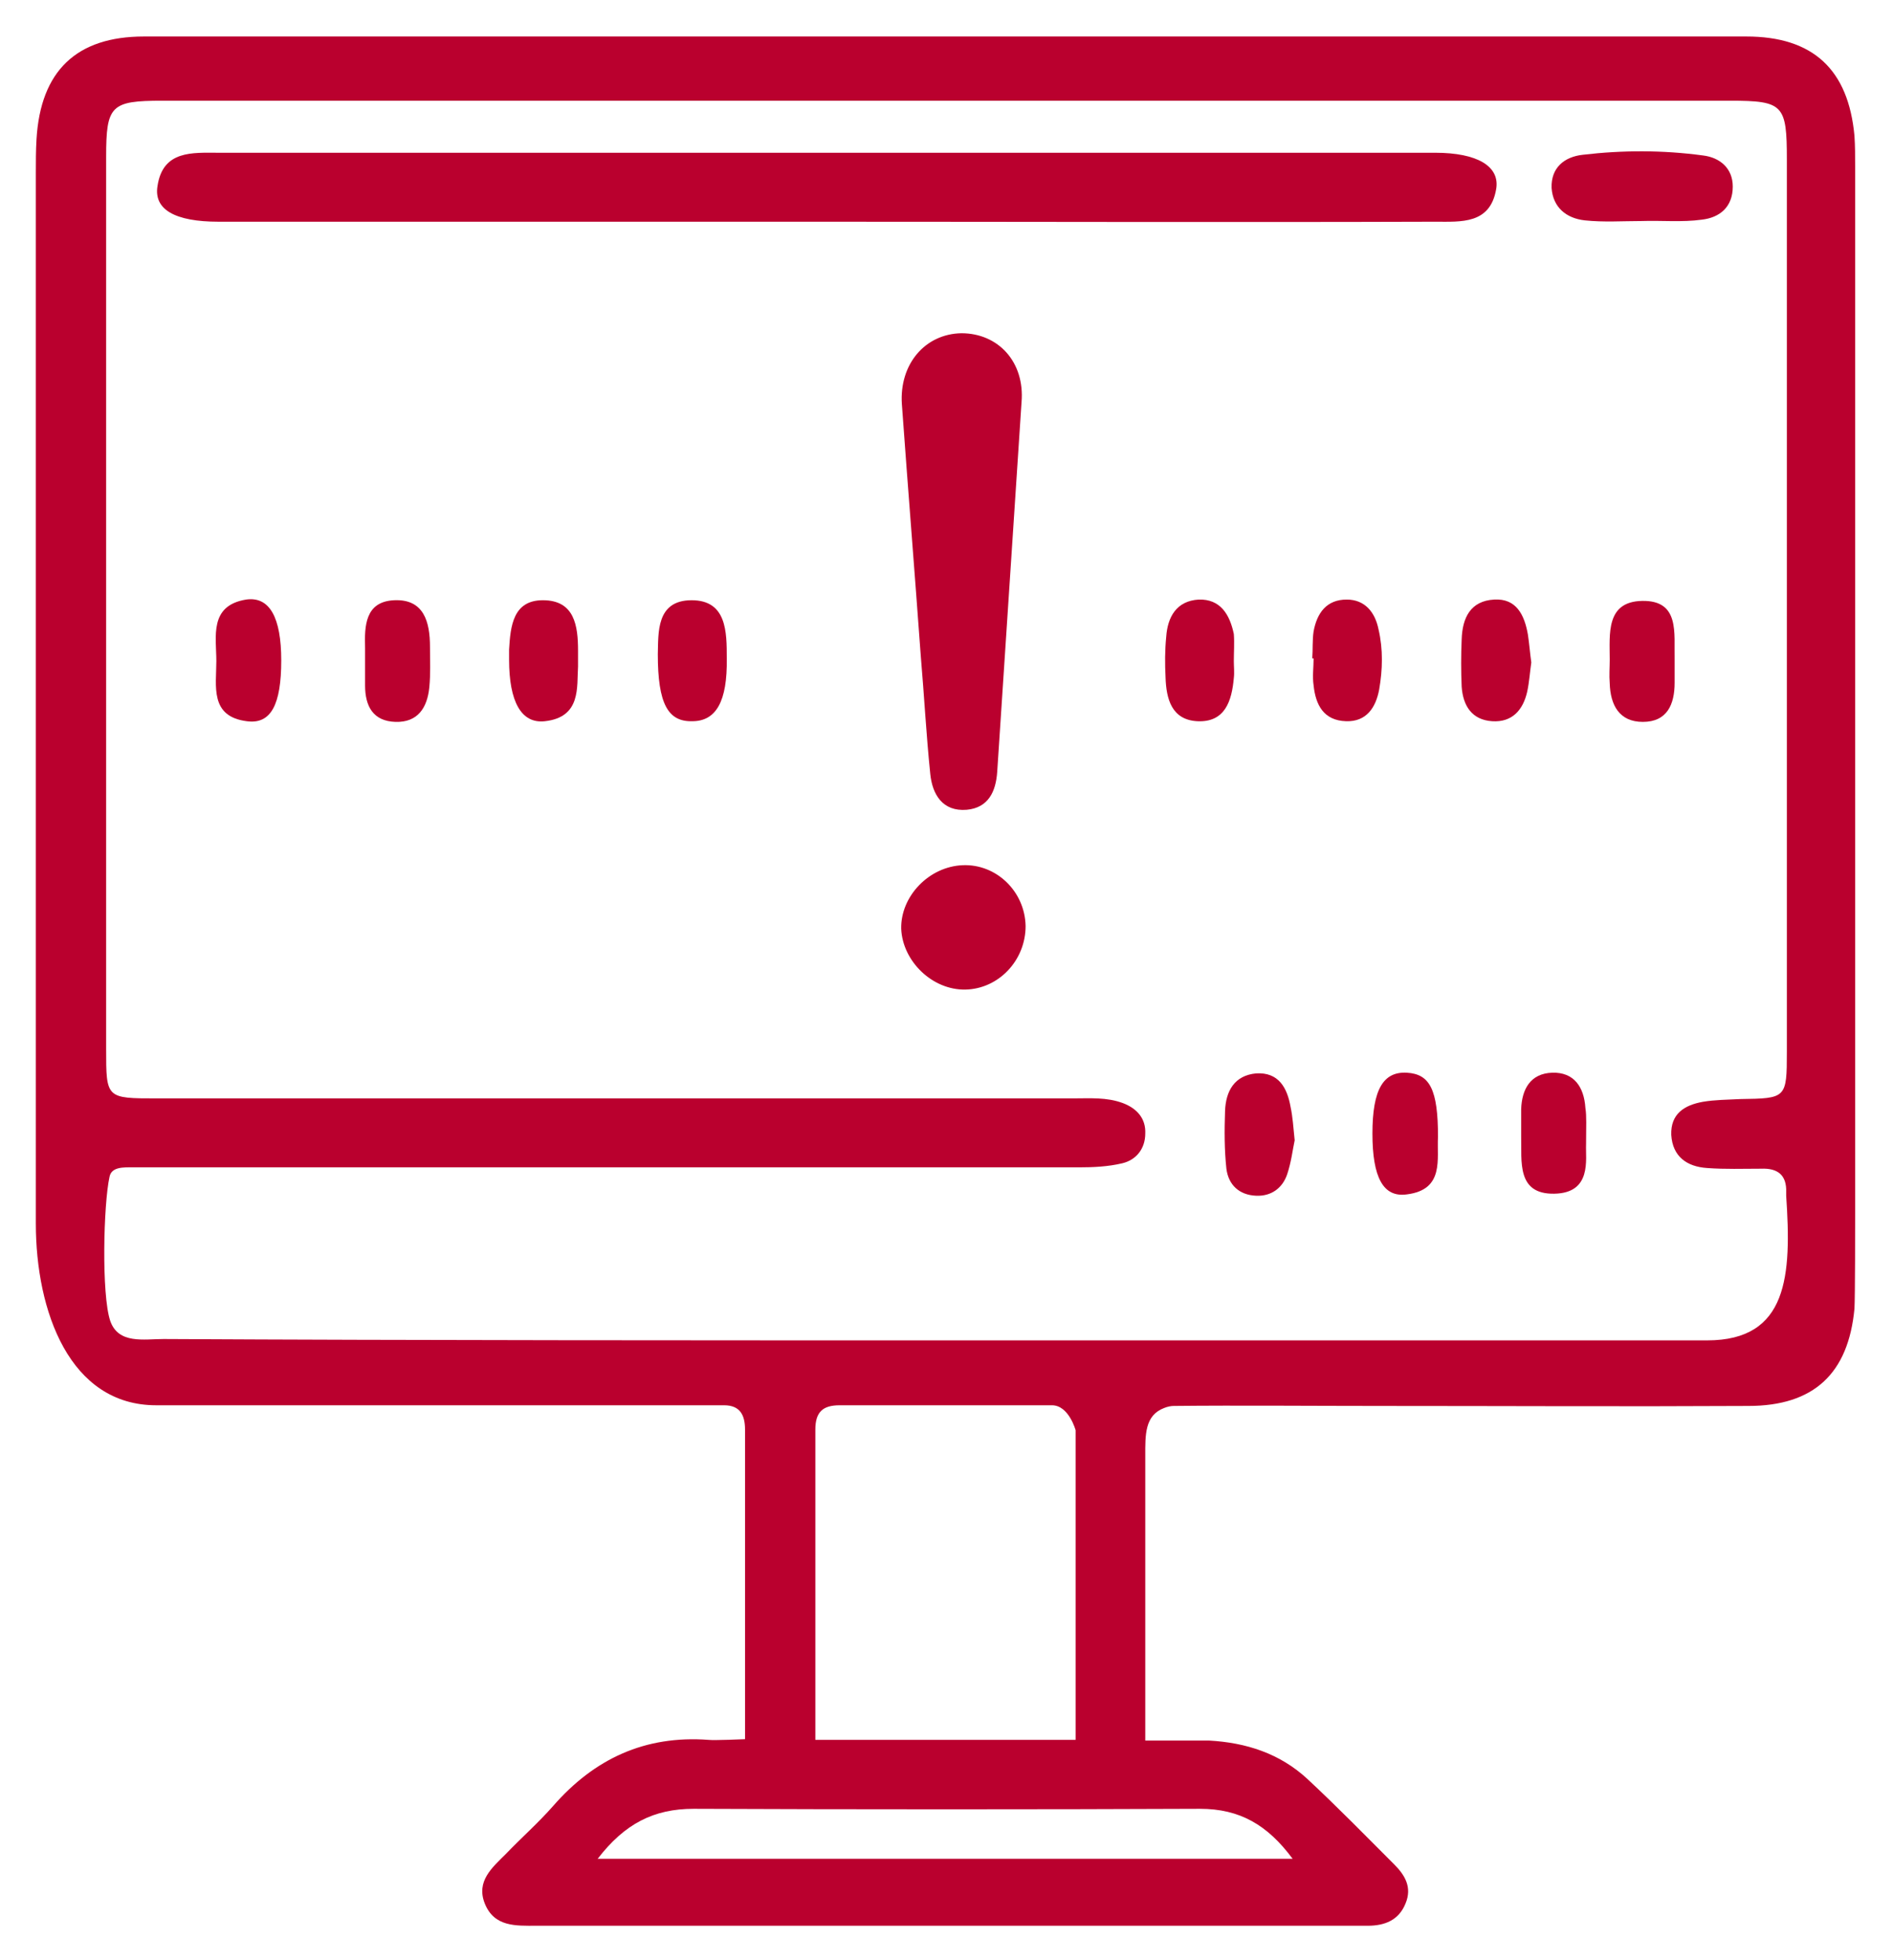
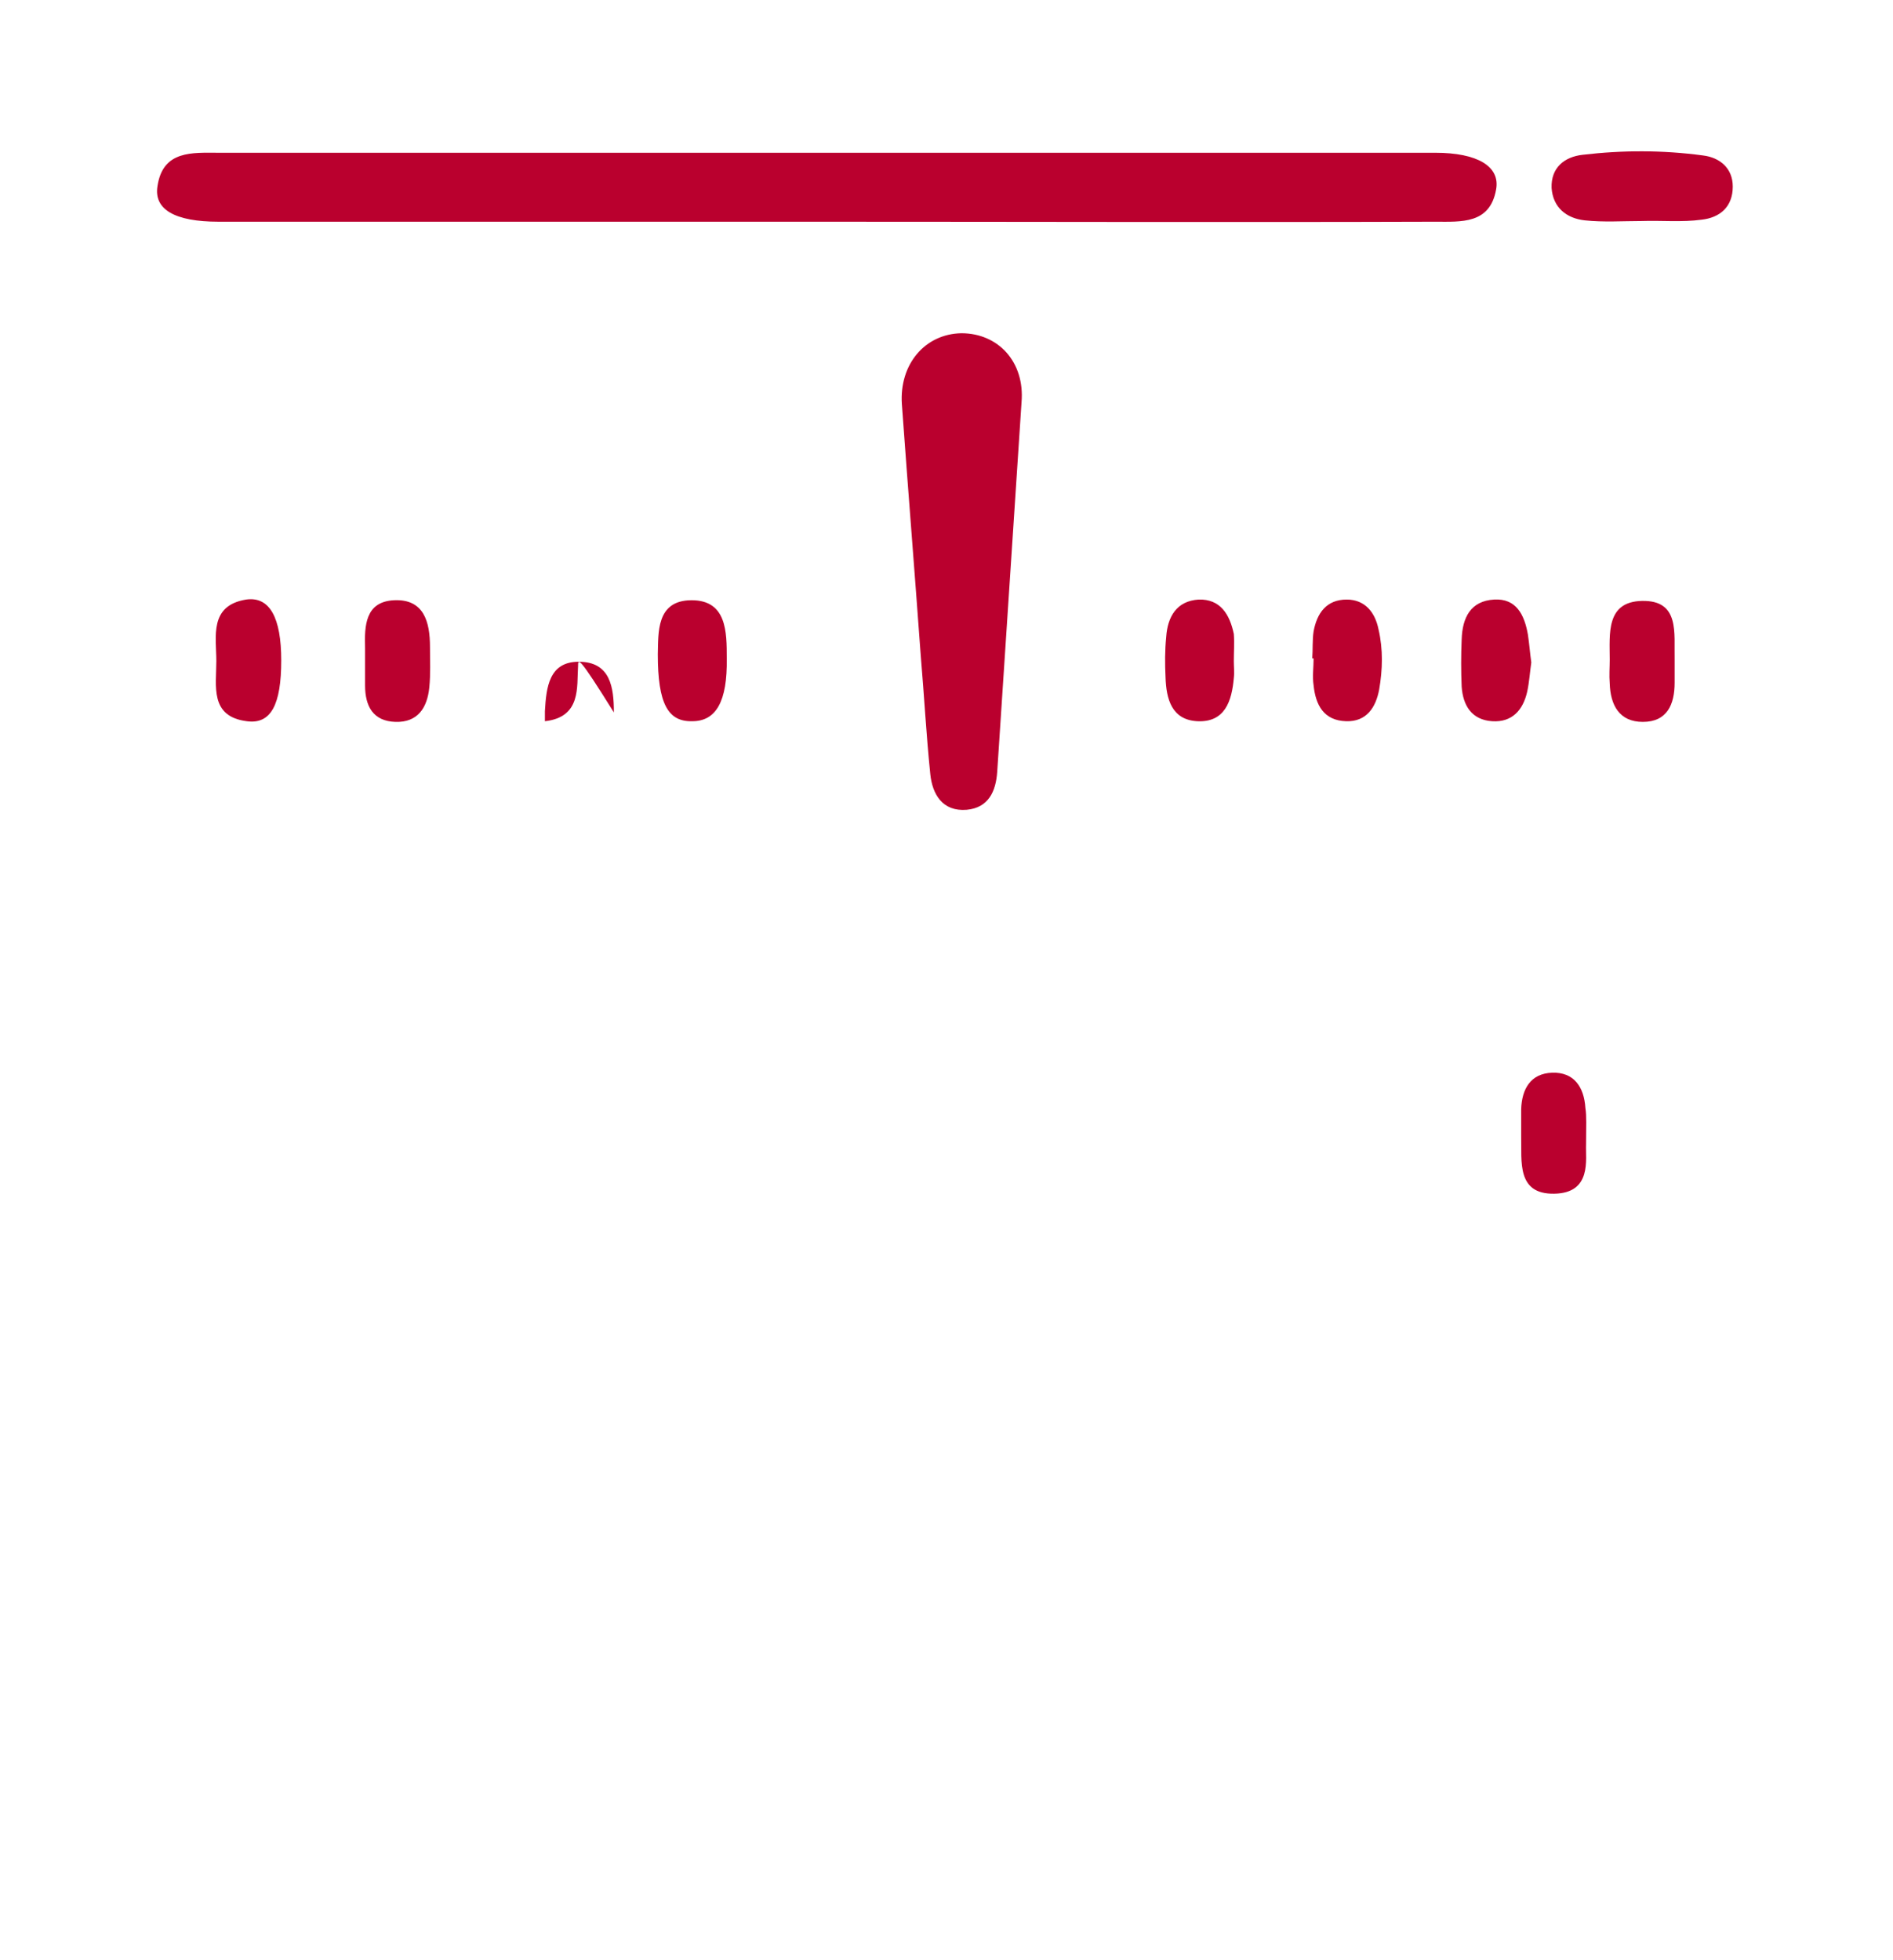
<svg xmlns="http://www.w3.org/2000/svg" version="1.1" id="Слой_1" x="0px" y="0px" viewBox="0 0 280 290" style="enable-background:new 0 0 280 290;" xml:space="preserve">
  <style type="text/css">
	.st0{fill:#BA002E;}
</style>
  <g>
-     <path class="st0" d="M5.3,102.1c0-25.5,0-51,0-76.5c0-1.7,0-3.3,0.1-5C6,10.5,11.3,5.4,21.3,5.4c77.3,0,159.6,0,237,0   c9.9,0,15.1,4.9,16,14.7c0.1,1.5,0.1,3,0.1,4.5c0,51.7,0,103.3,0,155c0,1.7,0,12.3-0.1,14c-0.9,9.6-6,14.4-15.7,14.4   c-18.2,0.1-36.3,0-54.5,0c-9.5,0-21-0.1-30.5,0c-0.4,0-0.9,0.1-1.4,0.3c-2.9,1.1-2.8,4-2.8,7.1v42.1c0,0,8.2,0,9.4,0   c5.5,0.3,10.5,1.9,14.6,5.7c4.4,4.1,8.6,8.4,12.8,12.6c1.6,1.6,2.7,3.4,1.7,5.8c-1,2.5-3.1,3.3-5.6,3.3c-0.7,0-1.3,0-2,0   c-38.7,0-82.3,0-121,0c-3,0-6.2,0.2-7.6-3.3c-1.3-3.3,1.1-5.3,3.1-7.3c2.3-2.4,4.8-4.6,7-7.1c6.1-7,13.6-10.5,23-9.8   c0.8,0.1,5.4-0.1,5.4-0.1s0-43.8,0-45.8c0-2.1-0.7-3.6-3.1-3.6c-3,0-6,0-9,0c-25,0-50,0-75,0c-12.8,0-17.8-13.9-17.8-26.9   C5.3,154.7,5.3,128.4,5.3,102.1z M142,198.3c36.8,0,73.6,0,110.5,0c12,0,12.5-9.6,11.7-21.4c0-0.2,0-0.3,0-0.5   c0.1-2.6-1.3-3.6-3.7-3.5c-2.7,0-5.3,0.1-8-0.1c-3-0.2-5.1-1.7-5.3-4.9c-0.1-3.1,1.9-4.4,4.7-4.9c1.8-0.3,3.6-0.3,5.5-0.4   c6.8-0.1,6.9-0.1,6.9-7c0-44,0-88,0-132c0-8.1-0.5-8.7-8.4-8.7c-75.6,0-156.3,0-231.9,0c-7.6,0-8.3,0.7-8.3,8.3c0,44,0,88,0,132   c0,7.3,0,7.3,7.5,7.3c43.5,0,92,0,135.5,0c2.5,0,5-0.2,7.4,0.7c2.1,0.8,3.4,2.3,3.3,4.5c0,2.2-1.3,3.9-3.4,4.4   c-2.1,0.5-4.3,0.6-6.4,0.6c-42,0-89,0-131,0c-3,0-6,0-9,0c-1.3,0-3.1-0.1-3.4,1.4c-0.9,4.1-1.2,17.4,0.1,21.3   c1.2,3.5,5,2.7,7.9,2.7C61.7,198.3,104.4,198.3,142,198.3z M88.4,275c32.9,0,70,0,102.8,0c-3.7-5-7.8-7.4-13.7-7.4   c-23.3,0.1-51.6,0.1-74.9,0C96.7,267.6,92.4,269.8,88.4,275z M142.8,257.4C142.8,257.4,142.8,257.4,142.8,257.4   c4.3,0,16.3,0,16.3,0v-45.8c0,0-1-3.7-3.5-3.7c-8.8,0-22.6,0-31.4,0c-2.5,0-3.6,1-3.6,3.6c0,2.7,0,45.9,0,45.9   S138.3,257.4,142.8,257.4z" />
    <path class="st0" d="M119.8,32.8c-29.2,0-58.3,0-87.5,0c-6.4,0-9.6-1.8-9-5.3c0.8-5.3,5.2-4.9,9-4.9c58.3,0,121.6,0,180,0   c6.2,0,9.6,2,9,5.4c-0.9,5.2-5.2,4.8-9,4.8C183.1,32.9,149,32.8,119.8,32.8z" />
    <path class="st0" d="M151.1,59.5c-1.2,18.2-2.4,36.5-3.6,54.7c-0.2,2.9-1.3,5.3-4.5,5.6c-3.6,0.3-5.1-2.3-5.4-5.3   c-0.6-5.8-0.9-11.6-1.4-17.4c-0.9-12.4-1.9-24.8-2.8-37.3c-0.4-5.9,3.4-10.4,8.8-10.5C147.7,49.3,151.6,53.6,151.1,59.5z" />
-     <path class="st0" d="M142.8,146.4c-4.9,0.1-9.3-4.2-9.5-9c-0.1-4.8,4.1-9.2,9.1-9.4c5-0.2,9.2,3.9,9.3,9   C151.7,142.1,147.7,146.3,142.8,146.4z" />
    <path class="st0" d="M242.8,32.7c-2.8,0-5.6,0.2-8.4-0.1c-2.7-0.3-4.7-1.9-4.9-4.8c-0.1-3,1.9-4.6,4.6-4.9   c5.9-0.7,11.9-0.7,17.8,0.1c2.5,0.3,4.4,1.9,4.4,4.6c0,3-1.9,4.6-4.6,4.9C248.8,32.9,245.8,32.6,242.8,32.7   C242.8,32.7,242.8,32.7,242.8,32.7z" />
    <path class="st0" d="M97.3,96.8c0.1-3.1-0.3-8,5-8c5.2,0,5.2,4.7,5.2,8.6c0.1,6.4-1.6,9.3-5.1,9.3C98.8,106.8,97.3,104.1,97.3,96.8   z" />
    <path class="st0" d="M182.5,97.8c0,0.8,0.1,1.7,0,2.5c-0.3,3.4-1.3,6.6-5.4,6.4c-3.8-0.2-4.6-3.3-4.7-6.5c-0.1-2-0.1-4,0.1-6   c0.2-2.9,1.5-5.3,4.8-5.5c3.2-0.1,4.6,2.2,5.2,5.1C182.6,95.1,182.5,96.5,182.5,97.8C182.6,97.8,182.5,97.8,182.5,97.8z" />
-     <path class="st0" d="M85.5,98.6c-0.2,3,0.5,7.5-4.9,8.1c-3.5,0.4-5.3-2.9-5.3-9.1c0-0.5,0-1,0-1.5c0.2-3.5,0.6-7.3,5-7.3   c4.7,0,5.2,3.8,5.2,7.5C85.5,96.9,85.5,97.4,85.5,98.6z" />
+     <path class="st0" d="M85.5,98.6c-0.2,3,0.5,7.5-4.9,8.1c0-0.5,0-1,0-1.5c0.2-3.5,0.6-7.3,5-7.3   c4.7,0,5.2,3.8,5.2,7.5C85.5,96.9,85.5,97.4,85.5,98.6z" />
    <path class="st0" d="M194.1,97.4c0.1-1.3,0-2.7,0.2-4c0.5-2.7,1.9-4.7,4.9-4.7c2.7,0,4.2,1.9,4.7,4.4c0.7,3,0.6,6,0.1,8.9   c-0.5,2.7-1.9,4.8-4.9,4.7c-3.3-0.1-4.5-2.4-4.8-5.3c-0.2-1.3,0-2.7,0-4C194.2,97.4,194.1,97.4,194.1,97.4z" />
    <path class="st0" d="M226.5,98c-0.2,1.4-0.3,2.9-0.6,4.3c-0.6,2.7-2.2,4.6-5.2,4.4c-3-0.2-4.3-2.3-4.5-5.1c-0.1-2.3-0.1-4.7,0-7   c0.1-3.2,1.3-5.7,4.8-5.9c3.3-0.2,4.5,2.3,5,5.2C226.2,95.2,226.3,96.6,226.5,98z" />
-     <path class="st0" d="M191.5,168.7c-0.3,1.4-0.5,3.2-1.1,5c-0.7,2.1-2.4,3.3-4.6,3.2c-2.5-0.1-4.1-1.6-4.4-4   c-0.3-2.8-0.3-5.6-0.2-8.5c0.1-3,1.4-5.3,4.6-5.6c3.3-0.2,4.6,2.1,5.1,5C191.2,165.2,191.3,166.7,191.5,168.7z" />
    <path class="st0" d="M234.6,169.3c-0.1,2.2,0.9,7.2-4.7,7.3c-5.6,0.1-4.8-4.8-4.9-8.5c0-1.3,0-2.7,0-4c0.1-3,1.4-5.3,4.6-5.4   c3.2-0.1,4.7,2.1,4.9,5.2C234.7,165.2,234.6,166.5,234.6,169.3z" />
    <path class="st0" d="M238.1,97.6c0-3.8-0.6-8.6,4.8-8.7c5.6-0.1,4.7,4.8,4.8,8.6c0,1.2,0,2.3,0,3.5c0,3.2-1.1,5.8-4.7,5.8   c-3.5,0-4.8-2.5-4.9-5.7C238,99.9,238.1,98.7,238.1,97.6z" />
-     <path class="st0" d="M212.7,168.2c-0.2,3.2,1,7.8-4.6,8.5c-3.5,0.5-5.1-2.5-5.1-9c0-6.5,1.6-9.2,5.1-9   C211.5,158.9,212.7,161.2,212.7,168.2z" />
    <path class="st0" d="M41.6,97.7c0,6.5-1.5,9.5-5.1,9C31,106,32,101.5,32,97.8c0-3.6-1.1-8.2,4.4-9.1C39.9,88.2,41.6,91.4,41.6,97.7   z" />
    <path class="st0" d="M54,97.9c0-0.7,0-1.3,0-2c-0.1-3.3,0-6.9,4.3-7.1c4.4-0.2,5.3,3.2,5.3,6.9c0,2,0.1,4-0.1,6   c-0.3,3-1.7,5.2-5,5.1c-3.3-0.1-4.5-2.3-4.5-5.4C54,100.2,54,99,54,97.9C54,97.9,54,97.9,54,97.9z" />
  </g>
</svg>